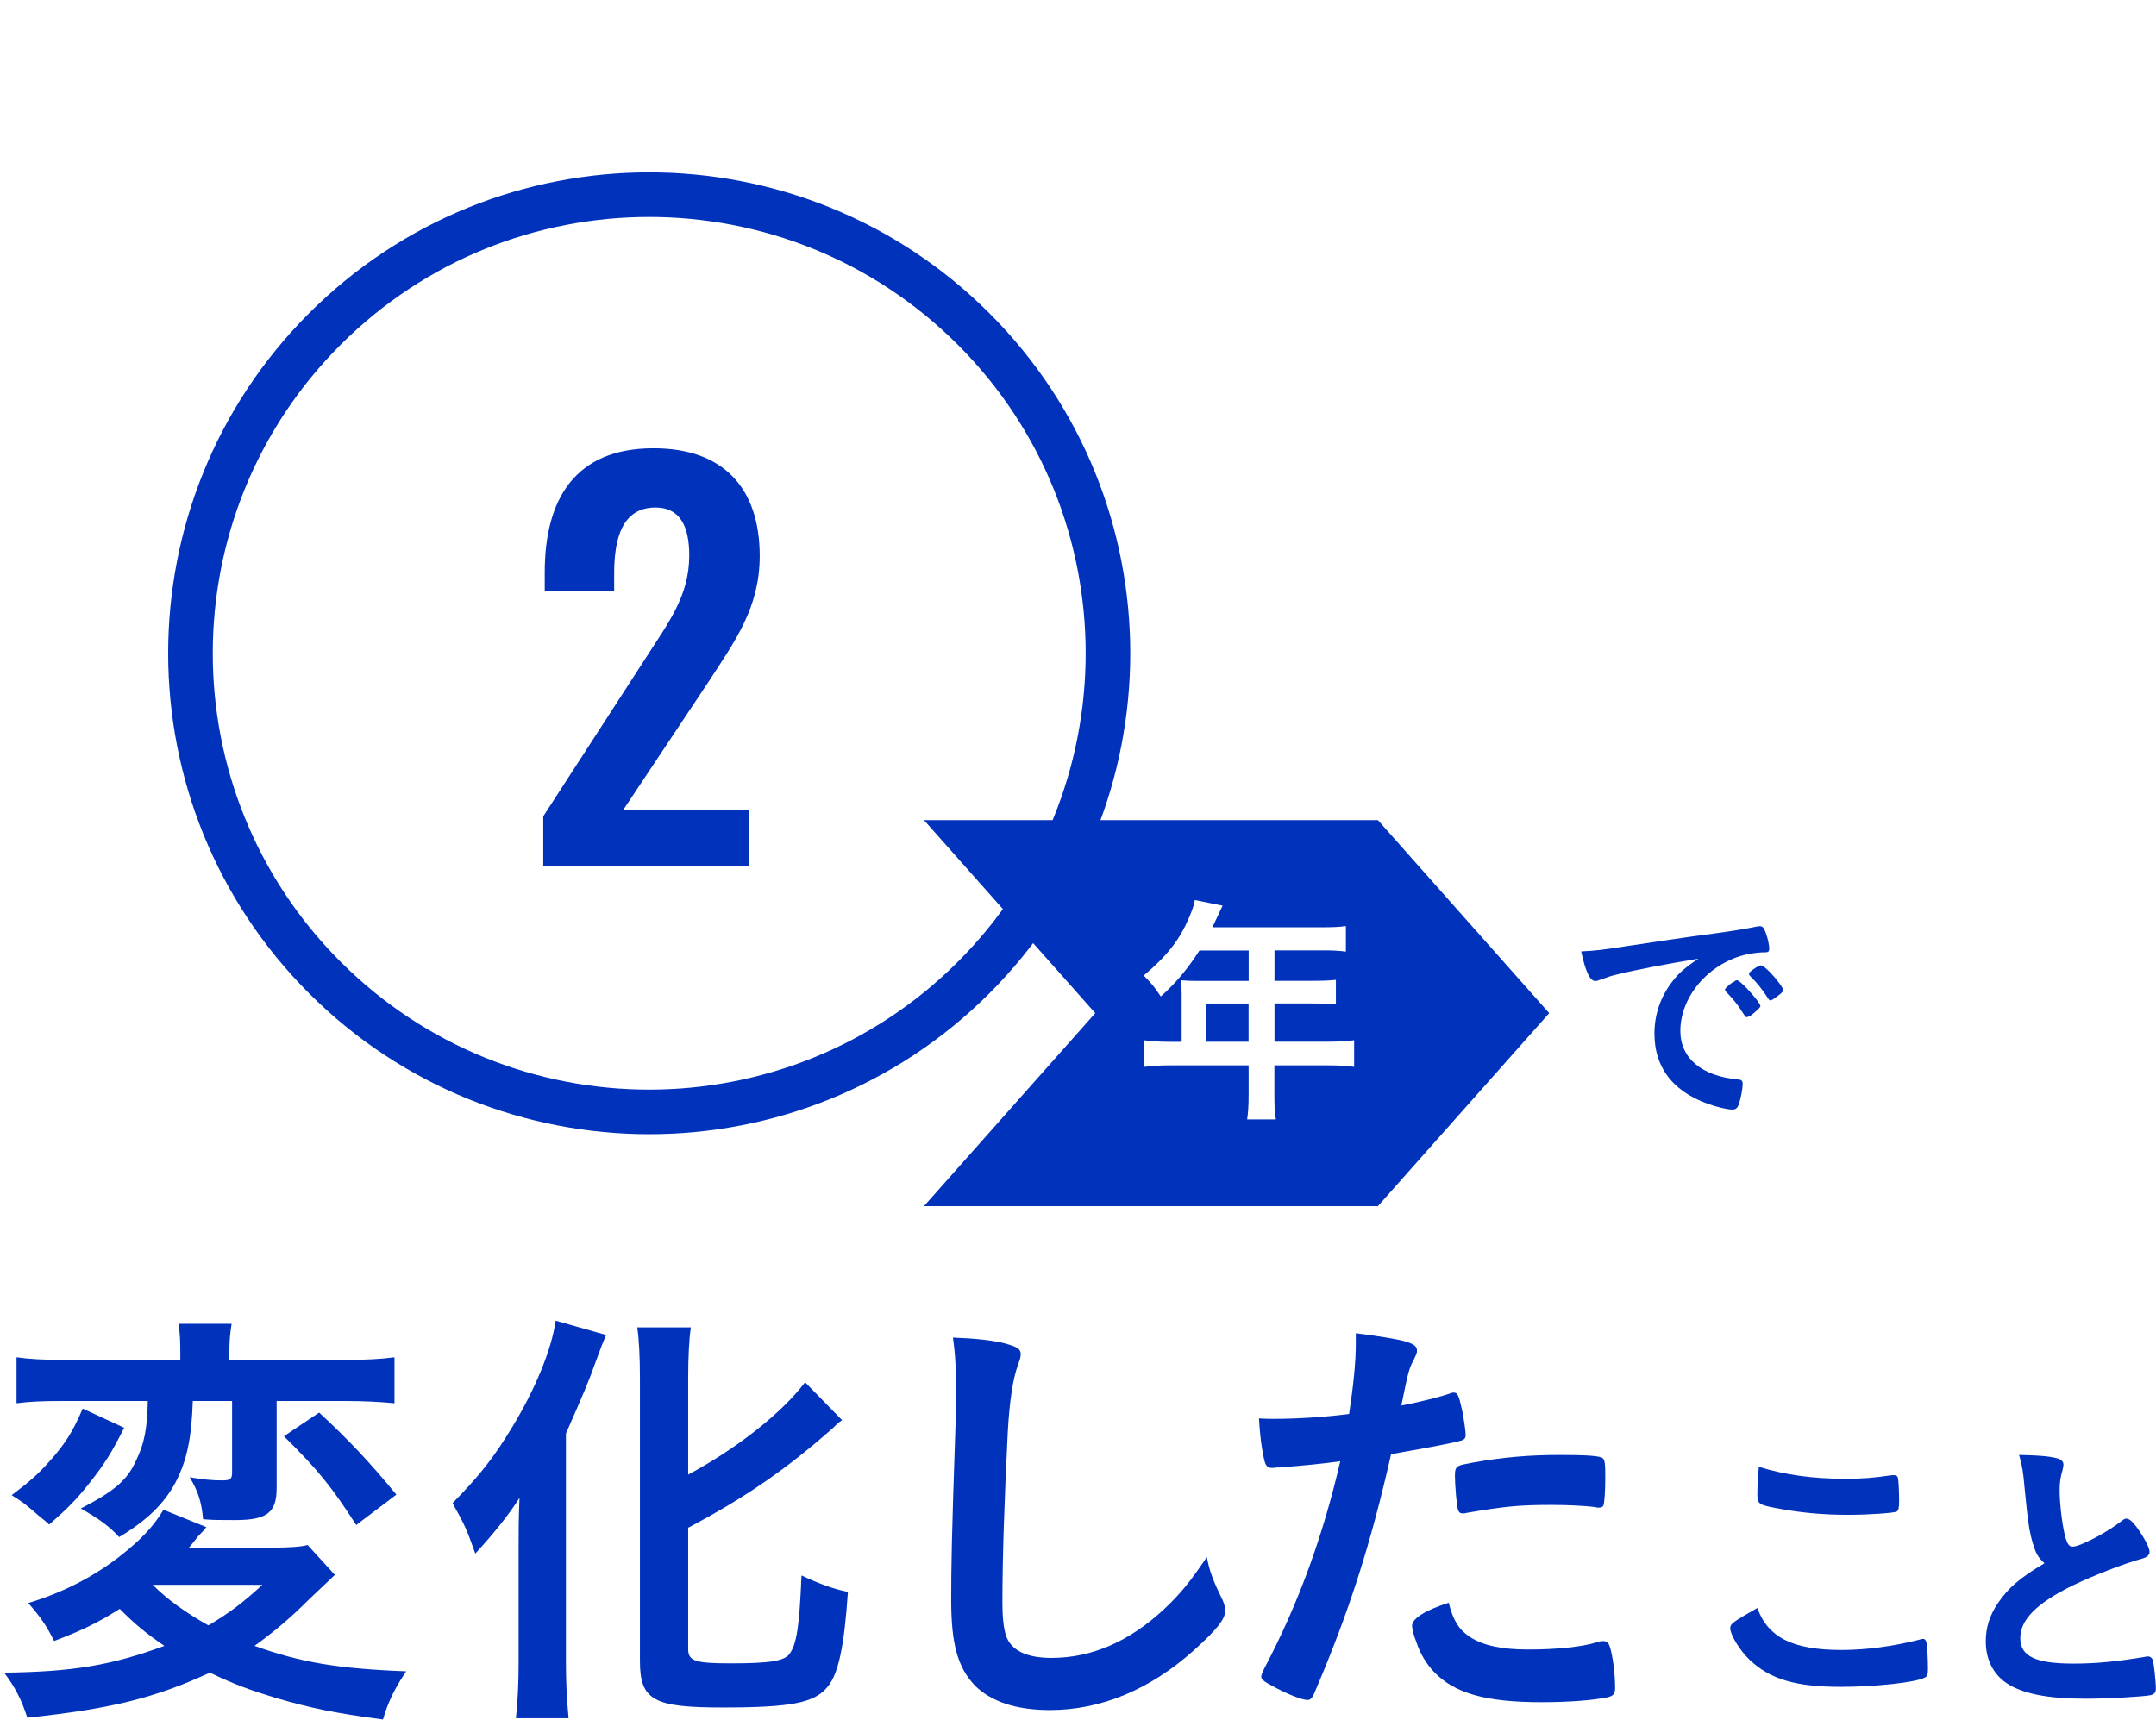
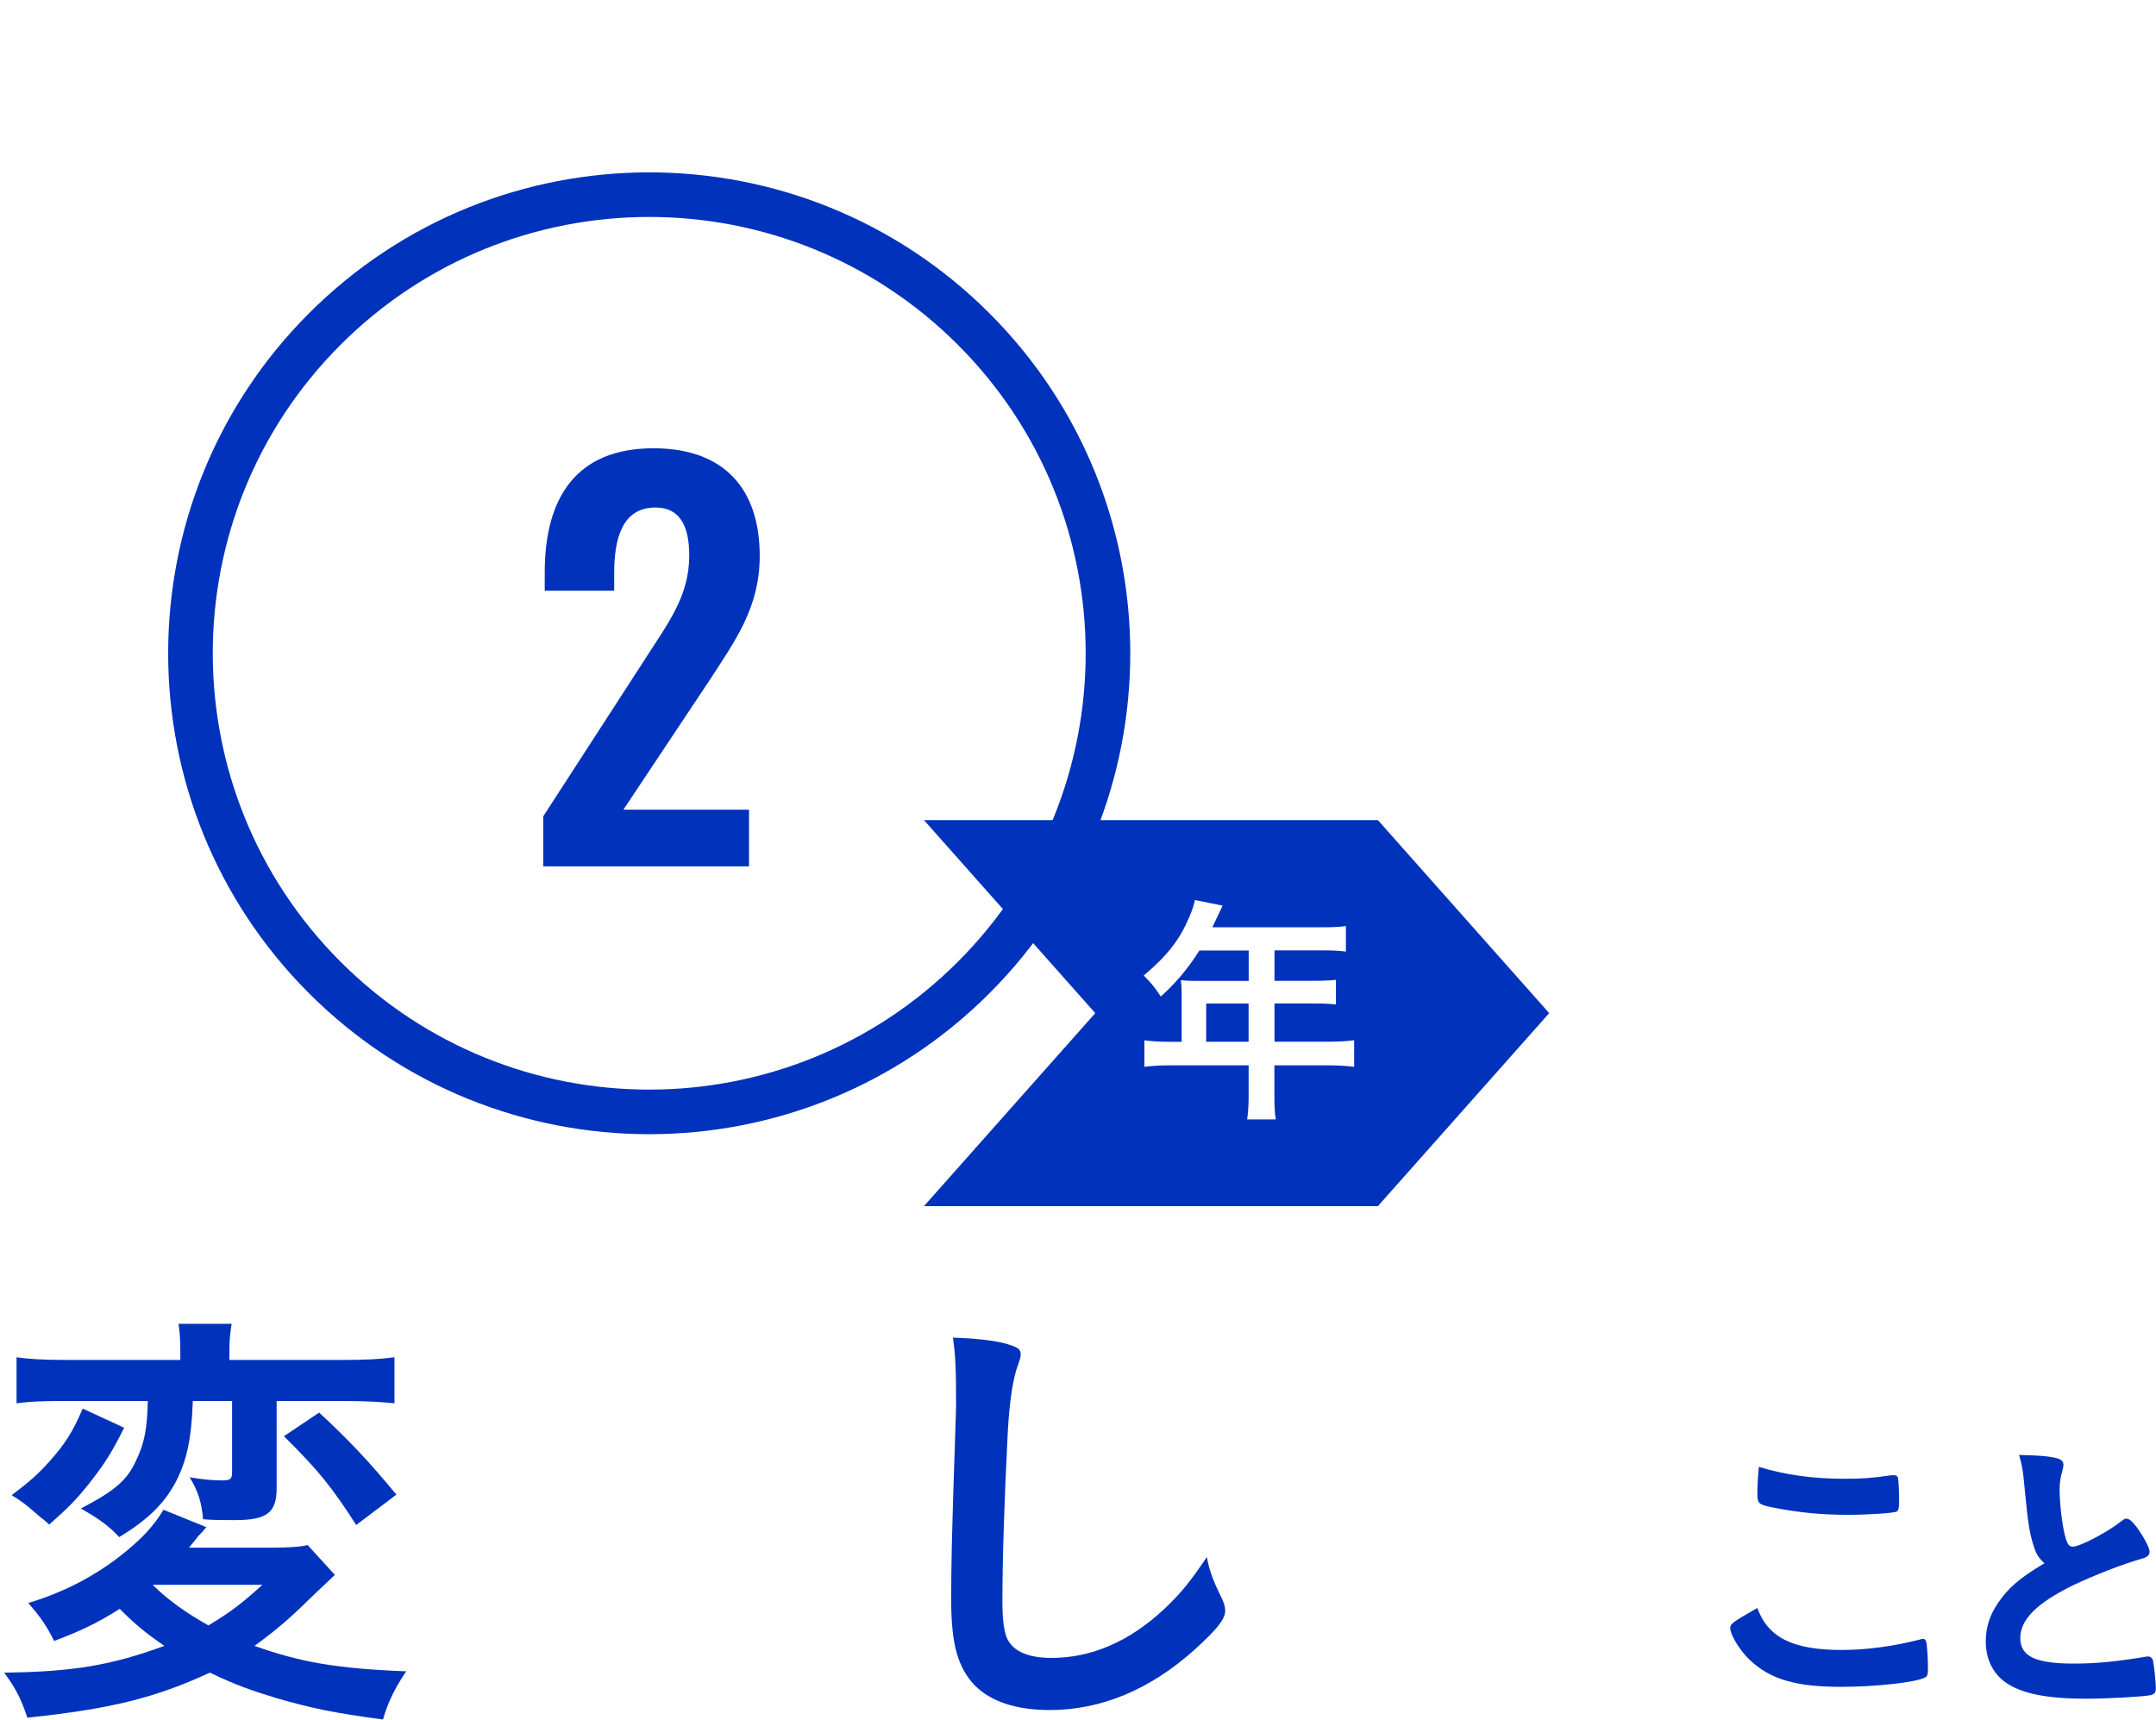
<svg xmlns="http://www.w3.org/2000/svg" width="421" height="336" viewBox="0 0 421 336" fill="none">
  <path d="M65.37 307.63C64.557 308.383 62.873 309.98 60.32 312.42C56.66 316.08 53.44 318.78 49.69 321.48C58.75 324.7 65.81 325.92 79.32 326.45C77.14 329.67 75.75 332.46 74.79 335.86C65.03 334.55 60.93 333.68 53.96 331.68C48.56 330.02 45.94 329.07 40.98 326.71C30.17 331.68 21.72 333.77 5.34 335.51C4.12 331.76 2.9 329.5 0.81 326.71C14.14 326.54 21.64 325.32 32.09 321.48C28.08 318.69 26.34 317.21 23.38 314.25C19.11 316.95 15.89 318.52 10.57 320.52C9.09 317.56 7.96 315.9 5.52 313.11C12.14 311.11 17.98 308.14 23.21 304.13C27.48 300.82 30.01 298.12 31.92 294.89L40.29 298.29C39.943 298.757 39.42 299.337 38.72 300.03C38.63 300.12 38.28 300.64 37.76 301.25L36.89 302.3H52.75C56.5 302.3 58.76 302.13 60.07 301.78L65.39 307.62L65.37 307.63ZM24.24 278.88C21.89 283.59 20.49 285.85 17.53 289.6C14.92 292.91 13.35 294.48 9.6 297.79C8.9 297.09 8.29 296.66 7.86 296.31C6.467 295.09 5.393 294.19 4.64 293.61L3.25 292.65C2.9 292.48 2.55 292.21 2.29 292.04C5.86 289.34 7.43 287.94 9.61 285.5C12.66 282.1 14.23 279.66 16.15 275.13L24.25 278.88H24.24ZM12.47 273.65C8.2 273.65 6.11 273.74 3.23 274.09V265.11C5.58 265.46 8.46 265.63 13.16 265.63H35.21V263.97C35.21 261.79 35.12 260.22 34.86 258.57H45.23C44.97 260.23 44.79 261.71 44.79 263.89V265.63H67.01C71.37 265.63 74.42 265.46 77.03 265.11V274.09C74.33 273.83 71.19 273.65 67.18 273.65H54.02V290.64C54.02 295.43 52.19 296.91 45.92 296.91C42.52 296.91 41.65 296.91 39.65 296.74C39.39 293.52 38.69 291.25 37.04 288.55C39.74 288.99 41.4 289.16 43.4 289.16C44.97 289.16 45.32 288.9 45.32 287.59V273.65H37.65C37.39 281.23 36.43 285.41 34.25 289.6C31.98 293.78 28.76 296.92 23.27 300.23C21.35 298.14 19.35 296.66 15.78 294.65C22.32 291.25 24.84 289.16 26.59 285.24C28.16 282.02 28.77 279.05 28.86 273.65H12.48H12.47ZM29.81 309.55C32.6 312.34 36.17 314.95 40.7 317.48C45.06 314.87 47.41 313.04 51.24 309.55H29.8H29.81ZM62.32 275.91C68.07 281.23 72.17 285.58 77.4 291.94L69.56 297.87C64.85 290.55 62.24 287.24 55.44 280.53L62.32 275.91Z" fill="#0032BC" />
-   <path d="M101.27 301.97C101.27 299.27 101.27 296.74 101.44 292.56C99.52 295.7 96.12 299.88 92.81 303.45C91.07 298.57 90.89 298.13 88.37 293.6C93.77 288.11 96.47 284.62 100.05 278.7C104.49 271.38 107.72 263.62 108.5 257.96L118.35 260.75C117.65 262.41 117.3 263.28 116.52 265.46C114.69 270.51 114.25 271.47 110.51 280.01V324.89C110.51 328.38 110.68 332.04 111.03 335.61H100.75C101.1 332.12 101.27 328.73 101.27 324.8V301.97ZM134.38 322.1C134.38 324.45 135.77 324.89 142.66 324.89C150.24 324.89 153.12 324.45 154.16 323.06C155.55 321.14 156.08 317.92 156.51 307.72C159.82 309.29 162.61 310.33 165.57 310.94C164.87 321.4 163.74 326.89 161.65 329.41C159.12 332.63 154.5 333.51 141.08 333.51C127.66 333.51 124.96 332.12 124.96 324.45V269.29C124.96 265.11 124.79 261.71 124.44 259.27H134.9C134.55 261.71 134.38 265.11 134.38 269.29V288.03C143.79 282.98 152.59 276.09 157.21 269.99L164.44 277.4C163.74 277.84 163.48 278.1 162.7 278.88C153.55 286.98 145.45 292.56 134.38 298.4V322.1Z" fill="#0032BC" />
  <path d="M196.52 262.49C198.7 263.1 199.31 263.54 199.31 264.49C199.31 265.1 199.22 265.36 198.79 266.58C197.83 269.11 197.13 273.55 196.79 279.65C196.09 293.68 195.74 304.57 195.74 313.2C195.74 315.99 196 318.08 196.44 319.47C197.4 322.35 200.45 323.83 205.33 323.83C213.17 323.83 220.58 320.61 227.38 314.24C230.52 311.28 232.43 308.92 235.66 304.13C236.18 306.92 236.88 308.75 238.8 312.67C239.06 313.37 239.24 313.89 239.24 314.67C239.24 316.24 237.58 318.33 233.23 322.25C224.6 330.01 215.02 334.01 205 334.01C198.38 334.01 193.5 332.35 190.36 329.22C187.05 325.73 185.74 321.2 185.74 312.58C185.74 305.78 185.83 300.55 186.52 280.25C186.61 277.2 186.69 275.37 186.69 274.59C186.69 267.18 186.6 265 186.08 261.26C190.52 261.43 193.92 261.78 196.54 262.48L196.52 262.49Z" fill="#0032BC" />
-   <path d="M249.85 286.63H249.33C248.89 286.72 248.55 286.72 248.37 286.72C247.59 286.72 247.15 286.37 246.89 285.24C246.37 283.06 246.02 280.36 245.84 277.05C247.06 277.14 248.02 277.14 248.63 277.14C253.34 277.14 258.83 276.79 263.44 276.18C264.31 270.43 264.75 265.98 264.75 262.41V260.41C274.86 261.72 276.78 262.33 276.69 263.9C276.69 264.34 276.52 264.6 276.17 265.38C275.12 267.38 275.04 267.65 273.64 274.53C277.04 273.92 281.4 272.79 283.14 272.18C283.49 272.01 283.58 272.01 283.84 272.01C284.62 272.01 284.8 272.36 285.5 275.41C285.85 277.15 286.2 279.59 286.2 280.29C286.2 280.9 285.94 281.25 285.15 281.42C284.103 281.767 279.6 282.637 271.64 284.03C267.63 301.72 263.45 314.79 256.74 330.48C256.3 331.61 255.87 332.05 255.35 332.05C254.22 332.05 251.17 330.83 248.2 329.17C246.72 328.39 246.28 327.95 246.28 327.51C246.28 327.16 246.54 326.55 246.98 325.68C253.6 313.13 258.4 299.8 261.71 285.42C257.88 285.94 255.17 286.2 249.86 286.64L249.85 286.63ZM287.06 319.75C289.59 321.41 293.25 322.19 298.39 322.19C304.05 322.19 308.93 321.67 311.72 320.8C312.42 320.63 312.59 320.54 312.94 320.54C313.72 320.54 314.07 320.8 314.33 321.59C314.94 323.42 315.38 326.99 315.38 329.69C315.38 330.82 315.03 331.26 313.9 331.52C311.02 332.13 306.14 332.48 301 332.48C290.11 332.48 284.01 330.74 280 326.55C278.52 324.98 277.3 322.98 276.6 320.8C276.08 319.58 275.73 318.1 275.73 317.58C275.73 316.1 278.34 314.53 282.88 313.05C283.84 316.71 284.88 318.28 287.06 319.76V319.75ZM311.55 294.39C309.81 294.13 306.15 293.95 303.1 293.95C296.65 293.95 293.95 294.21 286.28 295.52C286.11 295.61 285.84 295.61 285.67 295.61C285.15 295.61 284.89 295.44 284.71 294.91C284.45 294.3 284.1 290.03 284.1 288.2C284.1 287.07 284.27 286.54 284.97 286.28C285.32 286.11 285.84 286.02 287.67 285.67C293.6 284.62 298.56 284.19 304.66 284.19C309.71 284.19 312.33 284.36 312.94 284.8C313.38 285.15 313.46 285.85 313.46 288.72C313.46 291.25 313.29 293.51 313.11 294.04C313.02 294.3 312.67 294.48 312.24 294.48C312.07 294.48 311.8 294.48 311.54 294.39H311.55Z" fill="#0032BC" />
  <path d="M359.61 322.28C364.38 322.28 369.67 321.58 374.9 320.24C375.19 320.12 375.37 320.12 375.54 320.12C375.89 320.12 376.06 320.35 376.18 320.88C376.35 322.16 376.47 324.02 376.47 325.94C376.47 327.1 376.35 327.45 375.83 327.68C374.09 328.61 366.23 329.48 359.49 329.48C350.71 329.48 345.71 328.03 341.7 324.25C339.78 322.45 337.86 319.31 337.86 318.03C337.86 317.16 338.38 316.81 343.15 314.08C345.24 319.84 350.07 322.28 359.61 322.28ZM360.14 288.84C363.51 288.84 365.49 288.72 369.44 288.14H369.85C370.32 288.14 370.49 288.31 370.61 288.66C370.73 289.36 370.84 291.1 370.84 293.2C370.84 294.54 370.72 295 370.38 295.24C369.91 295.53 364.86 295.88 360.96 295.88C355.78 295.88 351.48 295.47 346.65 294.54C343.34 293.9 343.16 293.73 343.16 291.69C343.16 290.35 343.28 288.14 343.45 286.51C348.51 288.08 354.03 288.84 360.14 288.84Z" fill="#0032BC" />
  <path d="M397 301.63C396.24 299.07 396.01 297.5 395.31 290.35C395.08 287.56 394.85 286.16 394.26 284.19C397.81 284.25 400.07 284.42 401.65 284.83C402.52 285.06 402.93 285.47 402.93 286.11C402.93 286.34 402.87 286.63 402.76 287.1C402.35 288.5 402.18 289.54 402.18 291.05C402.18 293.9 402.76 298.55 403.4 300.59C403.75 301.69 404.1 302.1 404.74 302.1C406.14 302.1 411.25 299.42 414.04 297.27C414.8 296.69 414.91 296.63 415.2 296.63C415.72 296.63 416.25 297.04 417.12 298.14C418.57 300.12 419.74 302.27 419.74 303.08C419.74 303.72 419.33 304.13 418.34 304.42C414.73 305.41 408.8 307.73 404.79 309.65C397.7 313.14 394.5 316.34 394.5 319.94C394.5 323.54 397.47 324.94 404.97 324.94C409.33 324.94 413.29 324.53 418.64 323.66C418.87 323.6 419.28 323.54 419.4 323.54C419.87 323.54 420.16 323.77 420.39 324.24C420.56 324.82 420.97 328.37 420.97 329.76C420.97 330.57 420.74 330.86 419.98 331.1C418.7 331.39 411.66 331.8 407.24 331.8C399.8 331.8 394.85 330.81 391.77 328.72C389.15 326.92 387.76 324.07 387.76 320.58C387.76 317.9 388.52 315.52 390.09 313.19C392.13 310.17 394.34 308.25 399.22 305.34C398 304.24 397.53 303.42 397.01 301.62L397 301.63Z" fill="#0032BC" />
-   <path d="M315.91 190.3C314.73 190.57 314.32 190.71 312.67 191.3C312.08 191.53 311.76 191.62 311.49 191.62C310.49 191.62 309.58 189.75 308.76 185.83C311.68 185.69 312.72 185.56 317.78 184.78C323.25 183.96 330.17 182.91 333.82 182.46C337.92 181.91 341.2 181.37 342.93 181C343.25 180.91 343.39 180.91 343.61 180.91C344.2 180.91 344.43 181.18 344.84 182.32C345.2 183.28 345.48 184.64 345.48 185.28C345.48 185.83 345.3 186.01 344.66 186.01C343.7 186.01 342.84 186.1 341.97 186.24C334.27 187.52 328.12 194.26 328.12 201.37C328.12 206.7 332.31 210.21 339.42 210.85C340.06 210.9 340.29 211.12 340.29 211.67C340.29 212.81 339.83 215 339.42 216C339.19 216.5 338.83 216.73 338.23 216.73C337.63 216.73 336.27 216.46 334.86 216.05C327.11 213.77 323.06 208.85 323.06 201.88C323.06 198.1 324.29 194.59 326.66 191.58C327.94 189.94 329.03 189.03 331.63 187.25C325.66 188.25 319.37 189.44 315.91 190.3ZM339.24 191.48C339.88 191.48 343.75 195.81 343.75 196.49C343.75 196.72 343.48 196.99 342.66 197.72C341.79 198.45 341.75 198.45 341.38 198.59C341.226 198.65 341.12 198.68 341.06 198.68C340.88 198.68 340.83 198.63 340.01 197.36C339.28 196.22 338.51 195.22 337.05 193.71C336.96 193.62 336.82 193.39 336.82 193.35C336.91 193.12 336.96 192.99 337 192.99C337.14 192.81 337.91 192.17 338.09 192.03C338.55 191.8 338.82 191.62 338.86 191.57C338.91 191.48 339 191.48 339 191.48H339.23H339.24ZM347.03 194.63C346.35 195.13 345.94 195.4 345.71 195.4C345.53 195.4 345.44 195.31 345.21 194.94C343.84 192.89 343.16 192.02 341.7 190.61C341.61 190.47 341.52 190.34 341.52 190.25C341.52 190.02 341.79 189.75 342.43 189.29C343.07 188.83 343.61 188.56 343.84 188.56C344.16 188.56 344.71 188.97 345.66 189.93C346.98 191.3 348.21 192.98 348.21 193.39C348.21 193.66 347.89 193.98 347.03 194.62V194.63Z" fill="#0032BC" />
  <path d="M190.116 190.945C225.099 155.962 225.099 99.243 190.116 64.26C155.133 29.276 98.414 29.276 63.431 64.26C28.447 99.243 28.447 155.962 63.431 190.945C98.414 225.928 155.133 225.928 190.116 190.945Z" stroke="#0032BC" stroke-width="8.71" stroke-miterlimit="10" />
  <path d="M269.06 160.19H180.42L213.87 197.89L180.42 235.59H269.06L302.51 197.89L269.06 160.19ZM264.4 208.38C262.97 208.19 261.36 208.09 259.36 208.09H248.85V213.75C248.85 216.08 248.9 217.37 249.14 218.65H243.53C243.72 217.32 243.82 216.13 243.82 213.7V208.09H228.46C226.46 208.09 224.94 208.19 223.47 208.38V203.2C224.94 203.39 226.32 203.49 228.46 203.49H230.74V194.12C230.74 193.17 230.69 192.41 230.6 191.46C231.5 191.56 232.5 191.6 233.79 191.6H243.83V185.65H234.22C231.89 189.27 229.61 192.02 226.66 194.64C225.38 192.69 224.85 192.07 223.33 190.55C227.99 186.6 230.32 183.61 232.23 179.13C232.85 177.66 233.18 176.66 233.32 175.8L238.74 176.89C238.6 177.18 237.93 178.6 236.74 181.12H258.1C260.34 181.12 261.43 181.07 262.81 180.88V185.87C261.38 185.68 260.15 185.63 258.1 185.63H248.87V191.58H256.15C258.29 191.58 259.48 191.53 260.86 191.39V196.19C259.62 196.05 258.24 196 256.29 196H248.87V203.47H259.38C261.57 203.47 262.95 203.37 264.42 203.18V208.36L264.4 208.38Z" fill="#0032BC" />
-   <path d="M243.81 196.01H235.53V203.48H243.81V196.01Z" fill="#0032BC" />
+   <path d="M243.81 196.01H235.53V203.48H243.81V196.01" fill="#0032BC" />
  <path d="M106.08 159.45L126.02 128.64C130.41 121.76 134.59 116.48 134.59 108.5C134.59 102.52 132.6 99.13 128.01 99.13C121.53 99.13 119.93 105.11 119.93 111.99V115.38H106.37V111.79C106.37 97.43 112.35 87.56 127.61 87.56C141.37 87.56 148.35 95.44 148.35 108.6C148.35 118.67 143.56 125.15 138.38 133.13L121.73 158.15H146.26V169.22H106.08V159.45Z" fill="#0032BC" />
</svg>